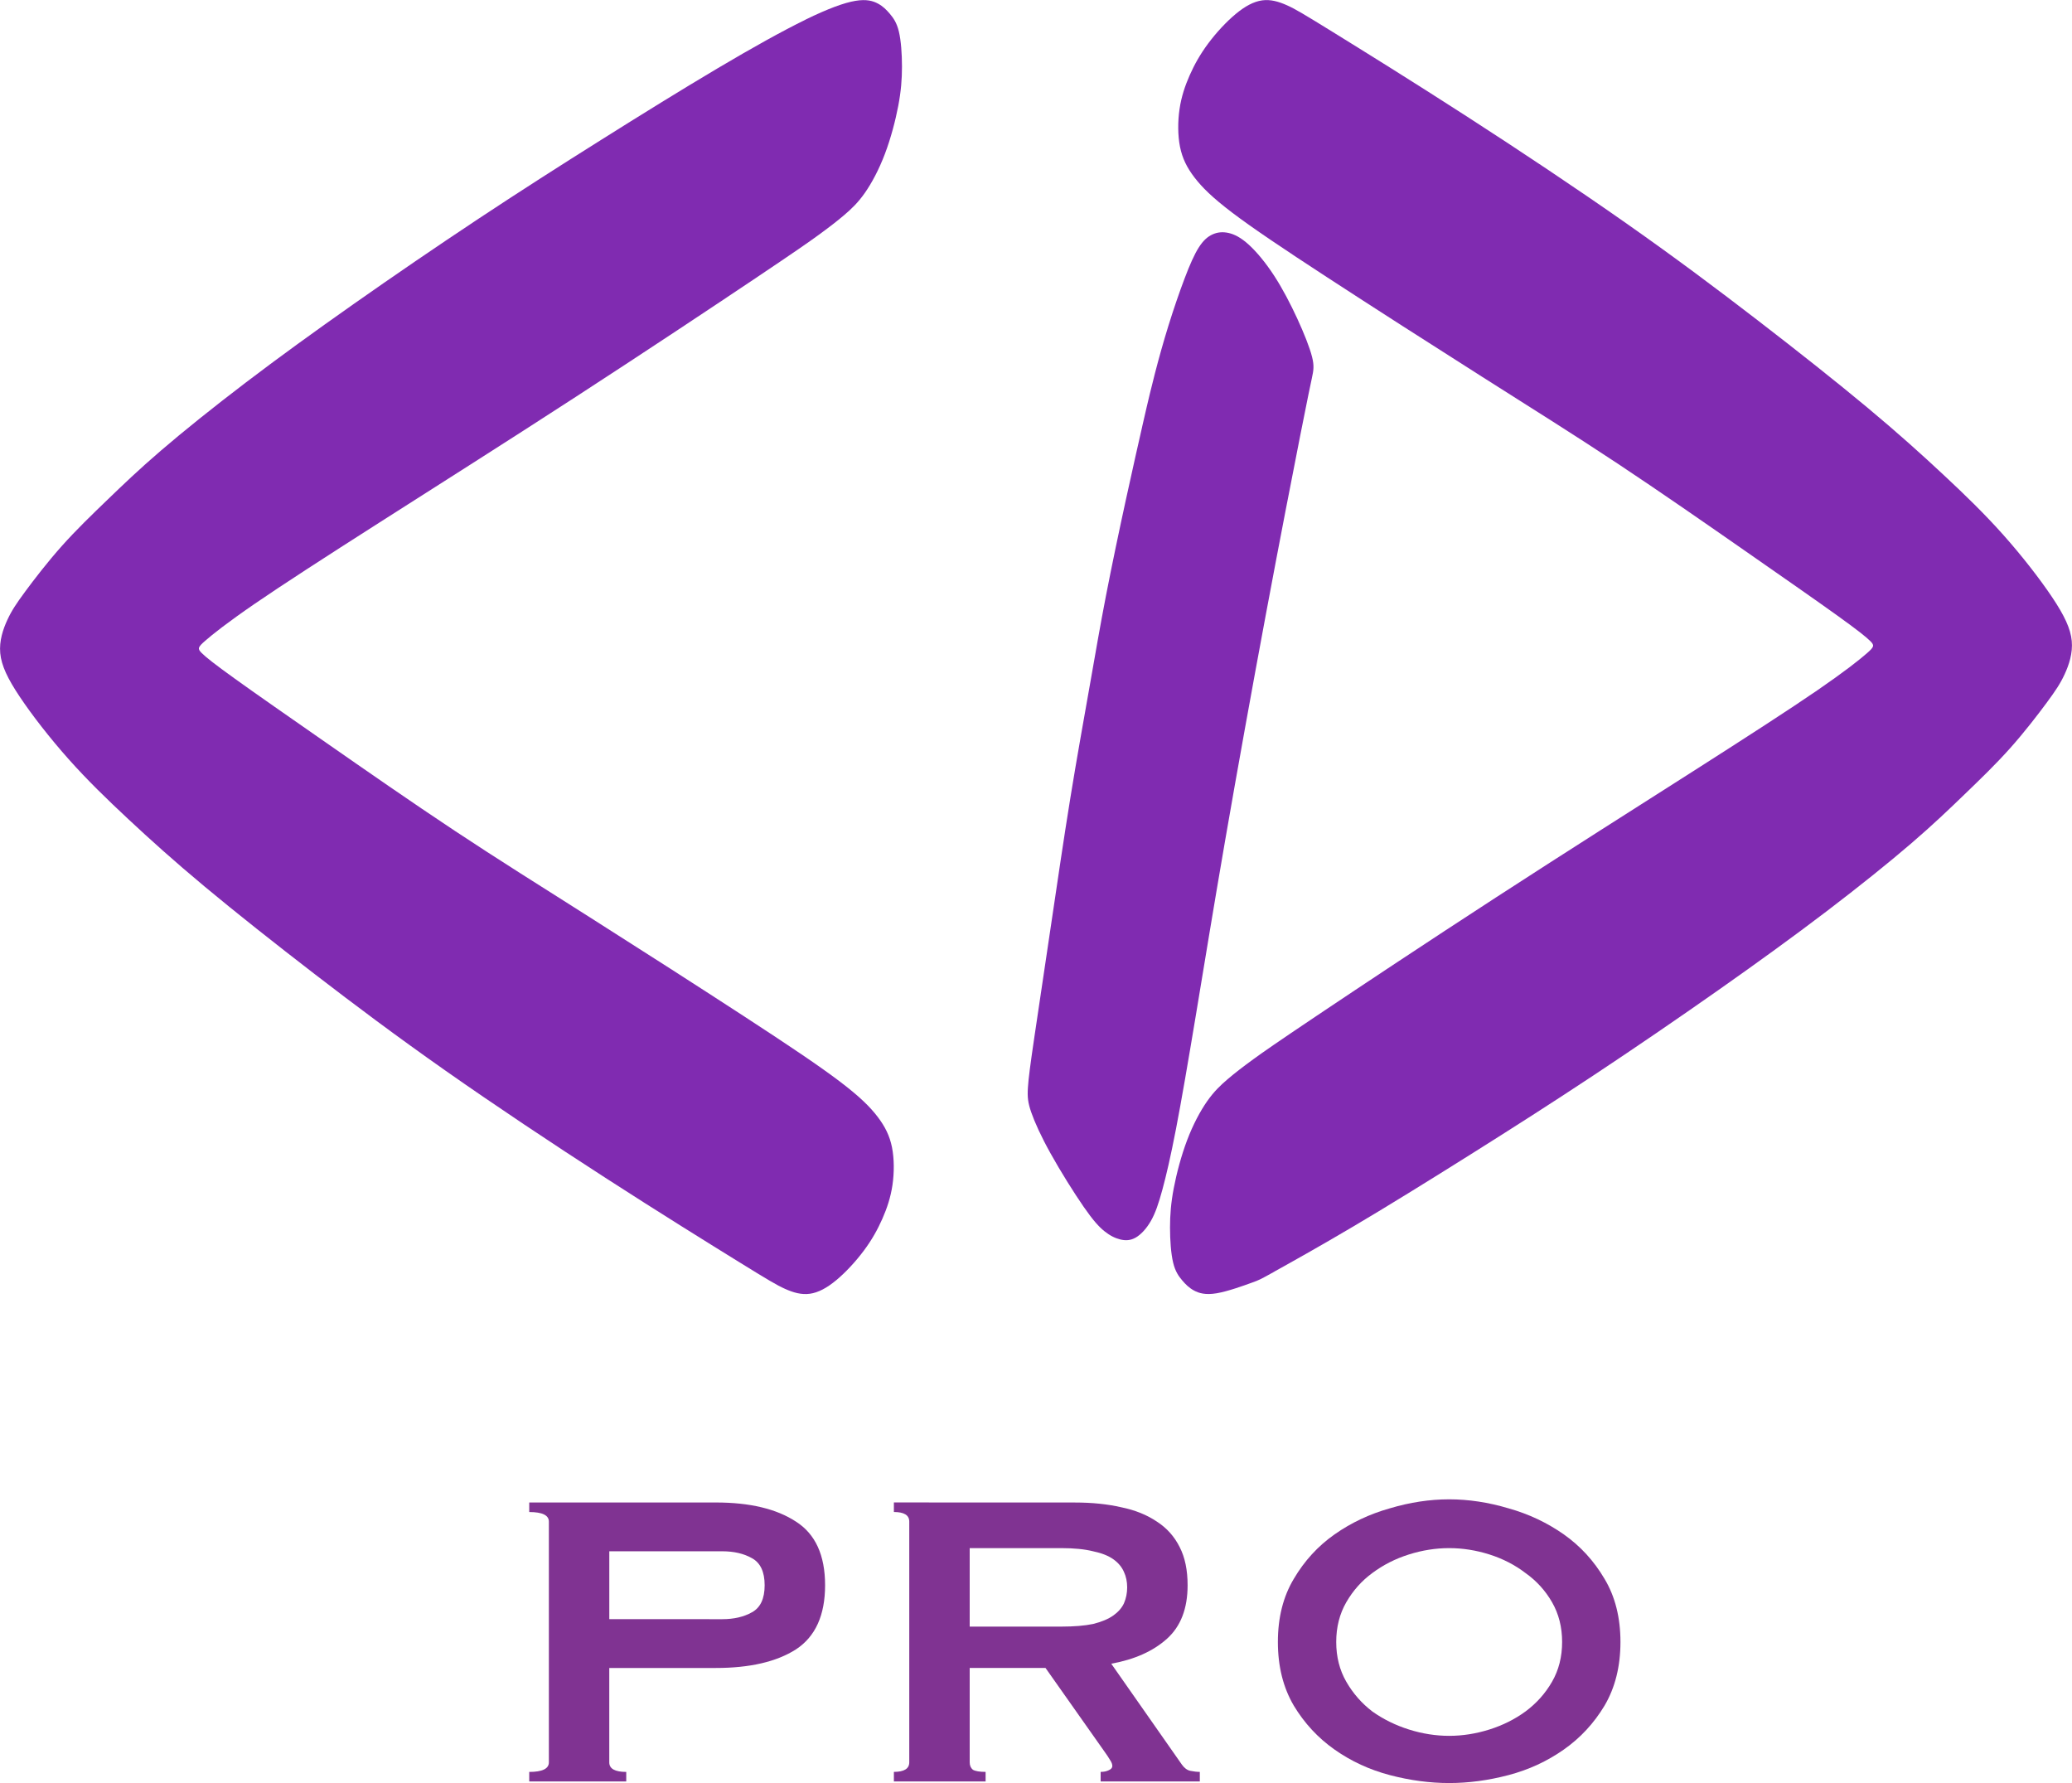
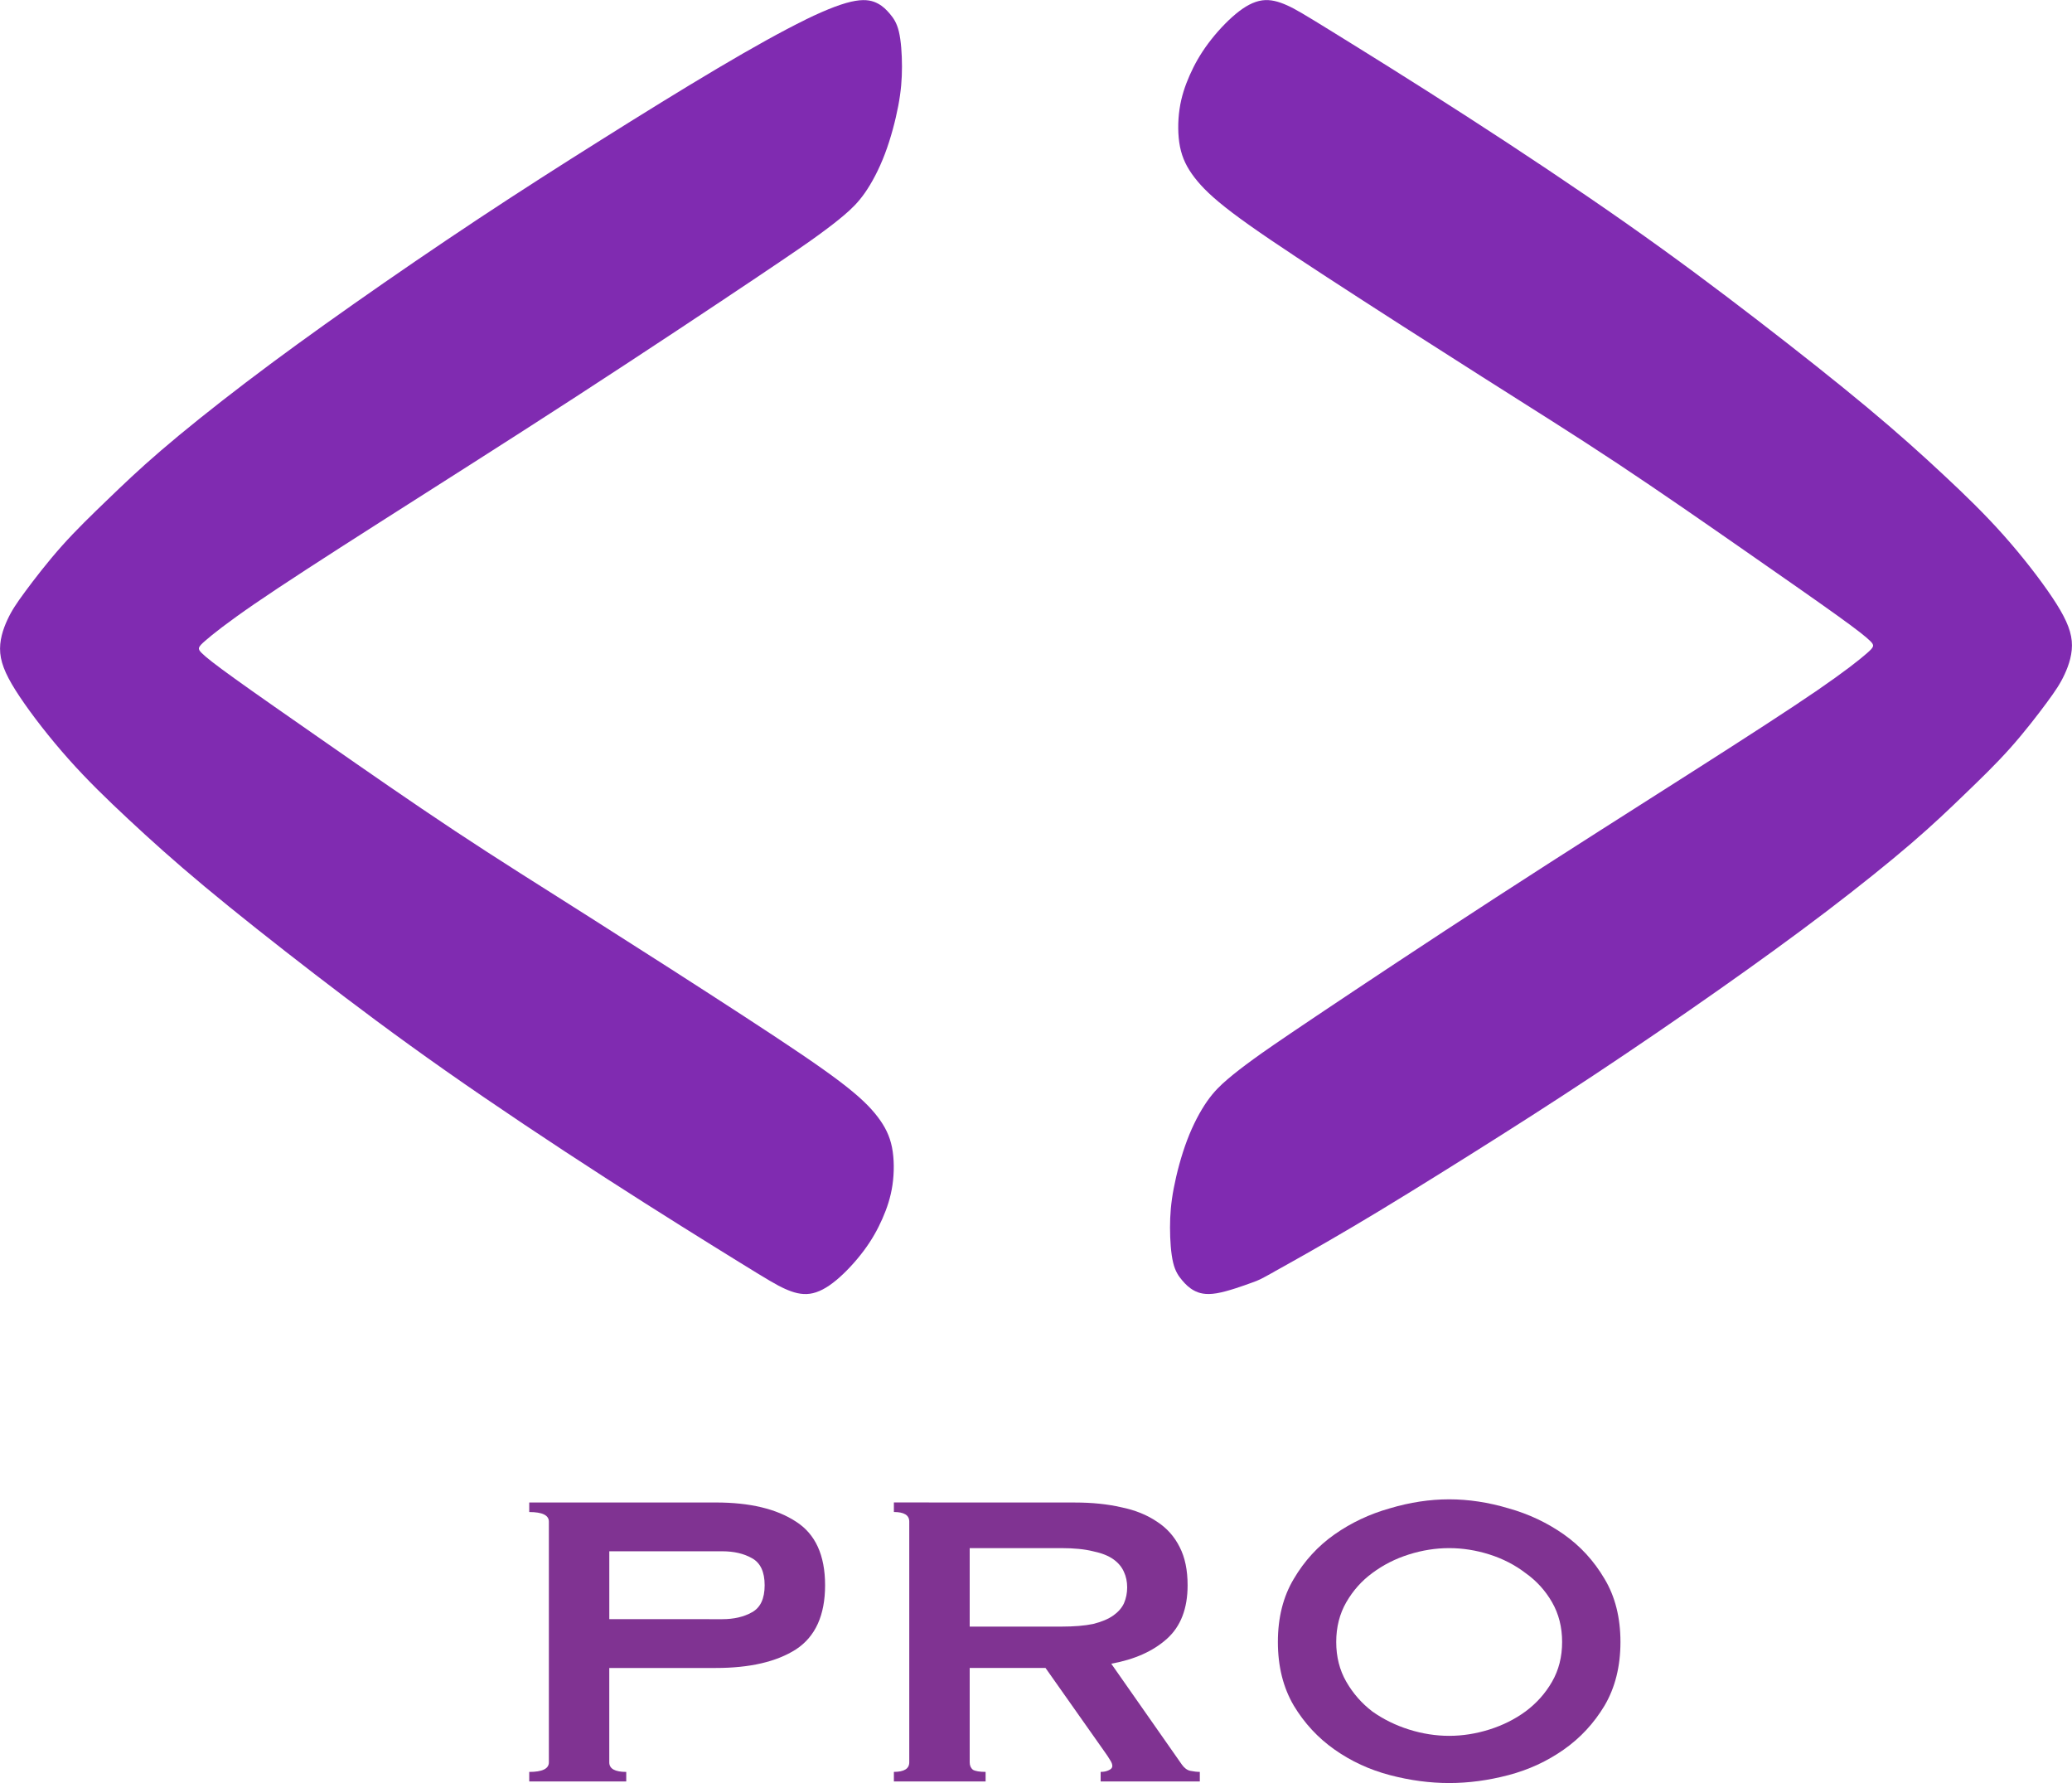
<svg xmlns="http://www.w3.org/2000/svg" width="66.169mm" height="56.934mm" version="1.1" viewBox="0 0 66.169 56.934">
  <g>
    <path d="m25.723 0.629c-0.729 0.356-1.681 0.885-2.81 1.554-1.129 0.669-2.437 1.479-3.725 2.289-1.289 0.81-2.559 1.62-3.894 2.504-1.335 0.884-2.734 1.841-4.004 2.734-1.27 0.893-2.412 1.721-3.452 2.513-1.04 0.792-1.979 1.546-2.697 2.163s-1.215 1.095-1.712 1.574-0.994 0.957-1.454 1.473c-0.46 0.516-0.884 1.068-1.169 1.454-0.285 0.387-0.433 0.608-0.57 0.904s-0.265 0.67-0.228 1.066c0.037 0.396 0.238 0.815 0.624 1.392 0.386 0.578 0.957 1.314 1.555 1.986 0.598 0.672 1.224 1.28 1.915 1.924 0.69 0.644 1.445 1.326 2.439 2.154 0.994 0.828 2.228 1.804 3.507 2.789 1.28 0.985 2.605 1.979 4.179 3.084 1.574 1.105 3.397 2.32 5.109 3.424 1.712 1.105 3.314 2.099 4.253 2.679 0.939 0.58 1.215 0.746 1.482 0.865 0.267 0.12 0.525 0.193 0.792 0.156 0.267-0.037 0.543-0.184 0.844-0.434 0.301-0.25 0.627-0.603 0.881-0.945 0.255-0.341 0.438-0.671 0.588-1.01s0.267-0.687 0.325-1.082c0.058-0.395 0.058-0.837-0.015-1.205-0.074-0.368-0.221-0.663-0.46-0.976-0.239-0.313-0.571-0.644-1.215-1.132-0.644-0.488-1.602-1.132-3.029-2.062-1.427-0.93-3.323-2.145-4.934-3.167-1.611-1.022-2.937-1.85-4.327-2.771-1.39-0.921-2.844-1.933-4.087-2.798-1.243-0.865-2.274-1.583-2.929-2.054-0.656-0.471-0.936-0.694-1.069-0.828-0.133-0.135-0.117-0.181 0.118-0.386 0.236-0.206 0.692-0.57 1.581-1.181 0.89-0.61 2.213-1.466 3.999-2.605s4.035-2.562 6.258-4.005 4.423-2.905 5.721-3.776c1.298-0.871 1.696-1.149 2.025-1.388 0.328-0.239 0.587-0.438 0.821-0.637 0.234-0.199 0.443-0.398 0.662-0.711 0.219-0.313 0.448-0.741 0.637-1.239 0.189-0.497 0.338-1.065 0.428-1.537 0.09-0.473 0.119-0.851 0.119-1.254s-0.03-0.831-0.099-1.119-0.179-0.438-0.288-0.567c-0.109-0.129-0.219-0.239-0.377-0.325-0.159-0.086-0.366-0.149-0.724-0.089-0.357 0.06-0.864 0.244-1.594 0.6z" fill="#802bb1" />
  </g>
  <g>
-     <path d="m36.477 13.618c-0.101 0.442-0.302 1.327-0.52 2.329-0.218 1.001-0.453 2.119-0.641 3.091s-0.329 1.799-0.512 2.837-0.409 2.287-0.62 3.588-0.409 2.654-0.611 4.016c-0.202 1.362-0.409 2.734-0.54 3.631-0.132 0.897-0.188 1.32-0.207 1.621-0.019 0.301 2.9e-5 0.479 0.108 0.789s0.305 0.752 0.62 1.317c0.314 0.565 0.746 1.254 1.053 1.697 0.307 0.443 0.49 0.64 0.664 0.78 0.175 0.14 0.341 0.222 0.505 0.262 0.164 0.04 0.324 0.037 0.493-0.06s0.346-0.288 0.486-0.534c0.14-0.245 0.243-0.545 0.365-0.993 0.122-0.448 0.262-1.045 0.436-1.945 0.174-0.9 0.38-2.102 0.634-3.629 0.254-1.526 0.554-3.377 0.939-5.603s0.855-4.828 1.296-7.191 0.855-4.486 1.099-5.721 0.319-1.583 0.371-1.827c0.052-0.244 0.08-0.385 0.005-0.681-0.075-0.296-0.254-0.747-0.47-1.216s-0.47-0.958-0.742-1.376c-0.272-0.418-0.564-0.766-0.812-0.991-0.249-0.226-0.456-0.329-0.643-0.371-0.188-0.042-0.357-0.024-0.512 0.047-0.155 0.07-0.296 0.193-0.438 0.416-0.142 0.223-0.285 0.547-0.45 0.982-0.166 0.436-0.354 0.984-0.52 1.518-0.166 0.535-0.31 1.056-0.429 1.516-0.119 0.461-0.213 0.86-0.26 1.06-0.047 0.2-0.047 0.2-0.148 0.642z" fill="#802bb1" />
-   </g>
+     </g>
  <g>
    <path d="m40.699 40.601c0.476-0.264 1.427-0.793 2.557-1.462 1.129-0.669 2.437-1.479 3.725-2.289 1.289-0.81 2.559-1.62 3.894-2.504s2.734-1.841 4.004-2.734 2.412-1.721 3.452-2.513c1.04-0.792 1.979-1.546 2.697-2.163s1.215-1.095 1.712-1.574 0.994-0.957 1.454-1.473c0.46-0.516 0.884-1.068 1.169-1.454 0.285-0.387 0.433-0.608 0.57-0.904 0.137-0.297 0.265-0.67 0.228-1.066-0.037-0.396-0.238-0.815-0.624-1.392s-0.957-1.314-1.555-1.986c-0.598-0.672-1.224-1.28-1.915-1.924-0.69-0.644-1.445-1.326-2.439-2.154s-2.228-1.804-3.507-2.789c-1.28-0.985-2.605-1.979-4.179-3.084-1.574-1.105-3.397-2.32-5.109-3.424-1.712-1.105-3.314-2.099-4.253-2.679-0.939-0.58-1.215-0.746-1.482-0.865s-0.525-0.193-0.792-0.156-0.543 0.184-0.844 0.434c-0.301 0.25-0.627 0.603-0.881 0.945s-0.438 0.671-0.588 1.01-0.267 0.687-0.325 1.082c-0.058 0.395-0.058 0.837 0.015 1.205 0.074 0.368 0.221 0.663 0.46 0.976 0.239 0.313 0.571 0.644 1.215 1.132 0.644 0.488 1.602 1.132 3.029 2.062 1.427 0.93 3.323 2.145 4.934 3.167s2.937 1.85 4.327 2.771c1.39 0.921 2.844 1.933 4.087 2.798 1.243 0.865 2.274 1.583 2.929 2.054 0.656 0.471 0.936 0.694 1.069 0.828 0.133 0.135 0.117 0.181-0.118 0.386-0.236 0.206-0.692 0.57-1.581 1.181-0.89 0.61-2.213 1.466-3.999 2.605-1.786 1.139-4.035 2.562-6.258 4.005s-4.423 2.905-5.721 3.776c-1.298 0.871-1.696 1.149-2.025 1.388s-0.587 0.438-0.821 0.637-0.443 0.398-0.662 0.711-0.448 0.741-0.637 1.239-0.338 1.065-0.428 1.537c-0.09 0.473-0.119 0.851-0.119 1.254-1.9e-5 0.403 0.03 0.831 0.099 1.119s0.179 0.438 0.288 0.567 0.219 0.239 0.377 0.325c0.159 0.086 0.366 0.149 0.724 0.089 0.357-0.06 0.864-0.244 1.118-0.336 0.254-0.092 0.253-0.092 0.729-0.356z" fill="#802bb1" />
  </g>
  <g>
    <path d="m23.065 51.701q0.559 0 0.948-0.22 0.406-0.22 0.406-0.864 0-0.643-0.406-0.864-0.389-0.22-0.948-0.22h-3.607v2.167zm-6.164 5.182v-0.305q0.627 0 0.627-0.305v-7.688q0-0.305-0.627-0.305v-0.305h5.96q1.626 0 2.557 0.61 0.931 0.593 0.931 2.032t-0.931 2.049q-0.931 0.593-2.557 0.593h-3.404v3.014q0 0.305 0.542 0.305v0.305z" fill="#803392" />
  </g>
  <g>
    <path d="m33.896 51.938q0.61 0 1.016-0.085 0.406-0.102 0.643-0.271 0.237-0.169 0.339-0.389 0.102-0.237 0.102-0.508 0-0.271-0.102-0.491-0.102-0.237-0.339-0.406-0.237-0.169-0.643-0.254-0.406-0.102-1.016-0.102h-2.929v2.506zm0.44-3.962q0.813 0 1.473 0.152 0.66 0.135 1.135 0.457 0.474 0.305 0.728 0.813 0.254 0.491 0.254 1.219 0 1.118-0.66 1.71-0.66 0.593-1.778 0.796l2.252 3.217q0.119 0.169 0.271 0.203 0.169 0.034 0.305 0.034v0.305h-3.167v-0.305q0.152 0 0.254-0.051 0.119-0.051 0.119-0.135 0-0.085-0.068-0.186-0.068-0.119-0.203-0.305l-1.863-2.642h-2.421v3.014q0 0.152 0.102 0.237 0.119 0.068 0.406 0.068v0.305h-2.929v-0.305q0.491 0 0.491-0.305v-7.688q0-0.305-0.491-0.305v-0.305z" fill="#803392" />
  </g>
  <g>
    <path d="m46.279 49.432q-0.643 0-1.287 0.203t-1.168 0.593q-0.508 0.373-0.83 0.931-0.322 0.559-0.322 1.27t0.322 1.27q0.322 0.559 0.83 0.948 0.525 0.373 1.168 0.576t1.287 0.203q0.643 0 1.287-0.203 0.643-0.203 1.151-0.576 0.525-0.389 0.847-0.948t0.322-1.27-0.322-1.27q-0.322-0.559-0.847-0.931-0.508-0.389-1.151-0.593-0.643-0.203-1.287-0.203zm0-1.558q0.931 0 1.897 0.288 0.965 0.271 1.761 0.83 0.796 0.559 1.304 1.422 0.508 0.847 0.508 2.015t-0.508 2.032q-0.508 0.847-1.304 1.405-0.796 0.559-1.761 0.813t-1.897 0.254q-0.931 0-1.897-0.254t-1.761-0.813-1.304-1.405q-0.508-0.864-0.508-2.032t0.508-2.015q0.508-0.864 1.304-1.422t1.761-0.83q0.965-0.288 1.897-0.288z" fill="#803392" />
  </g>
</svg>